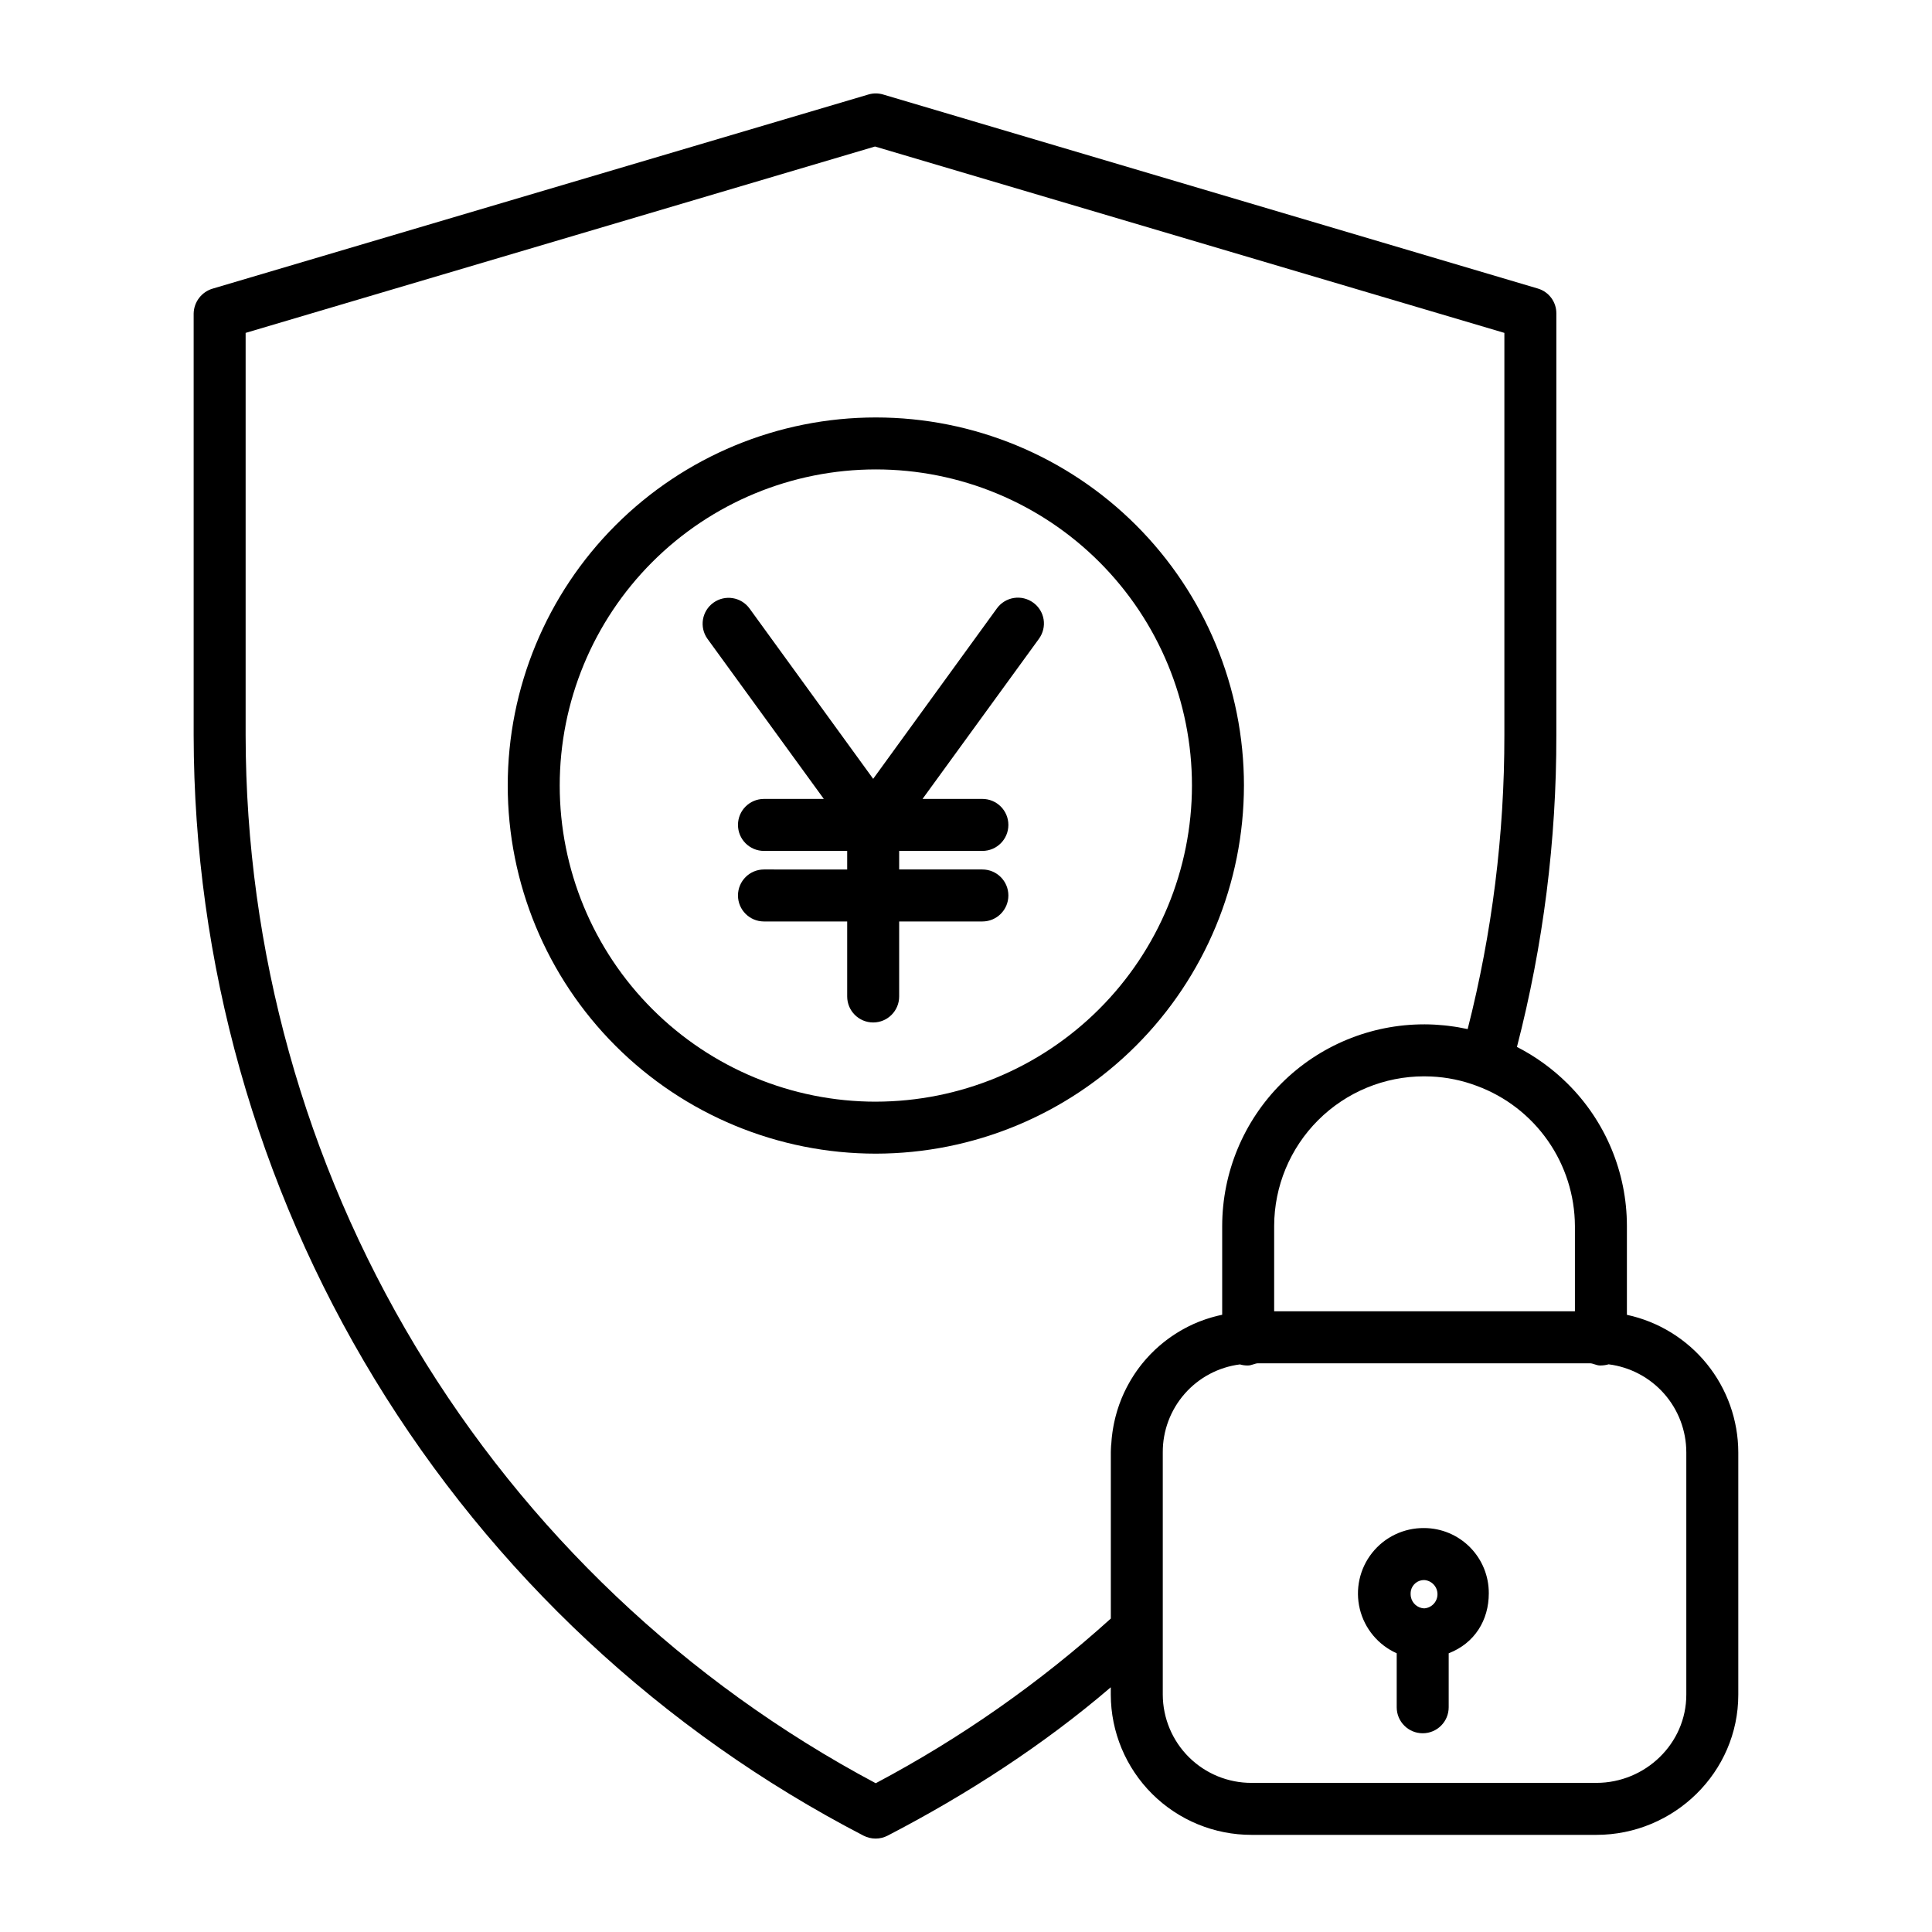
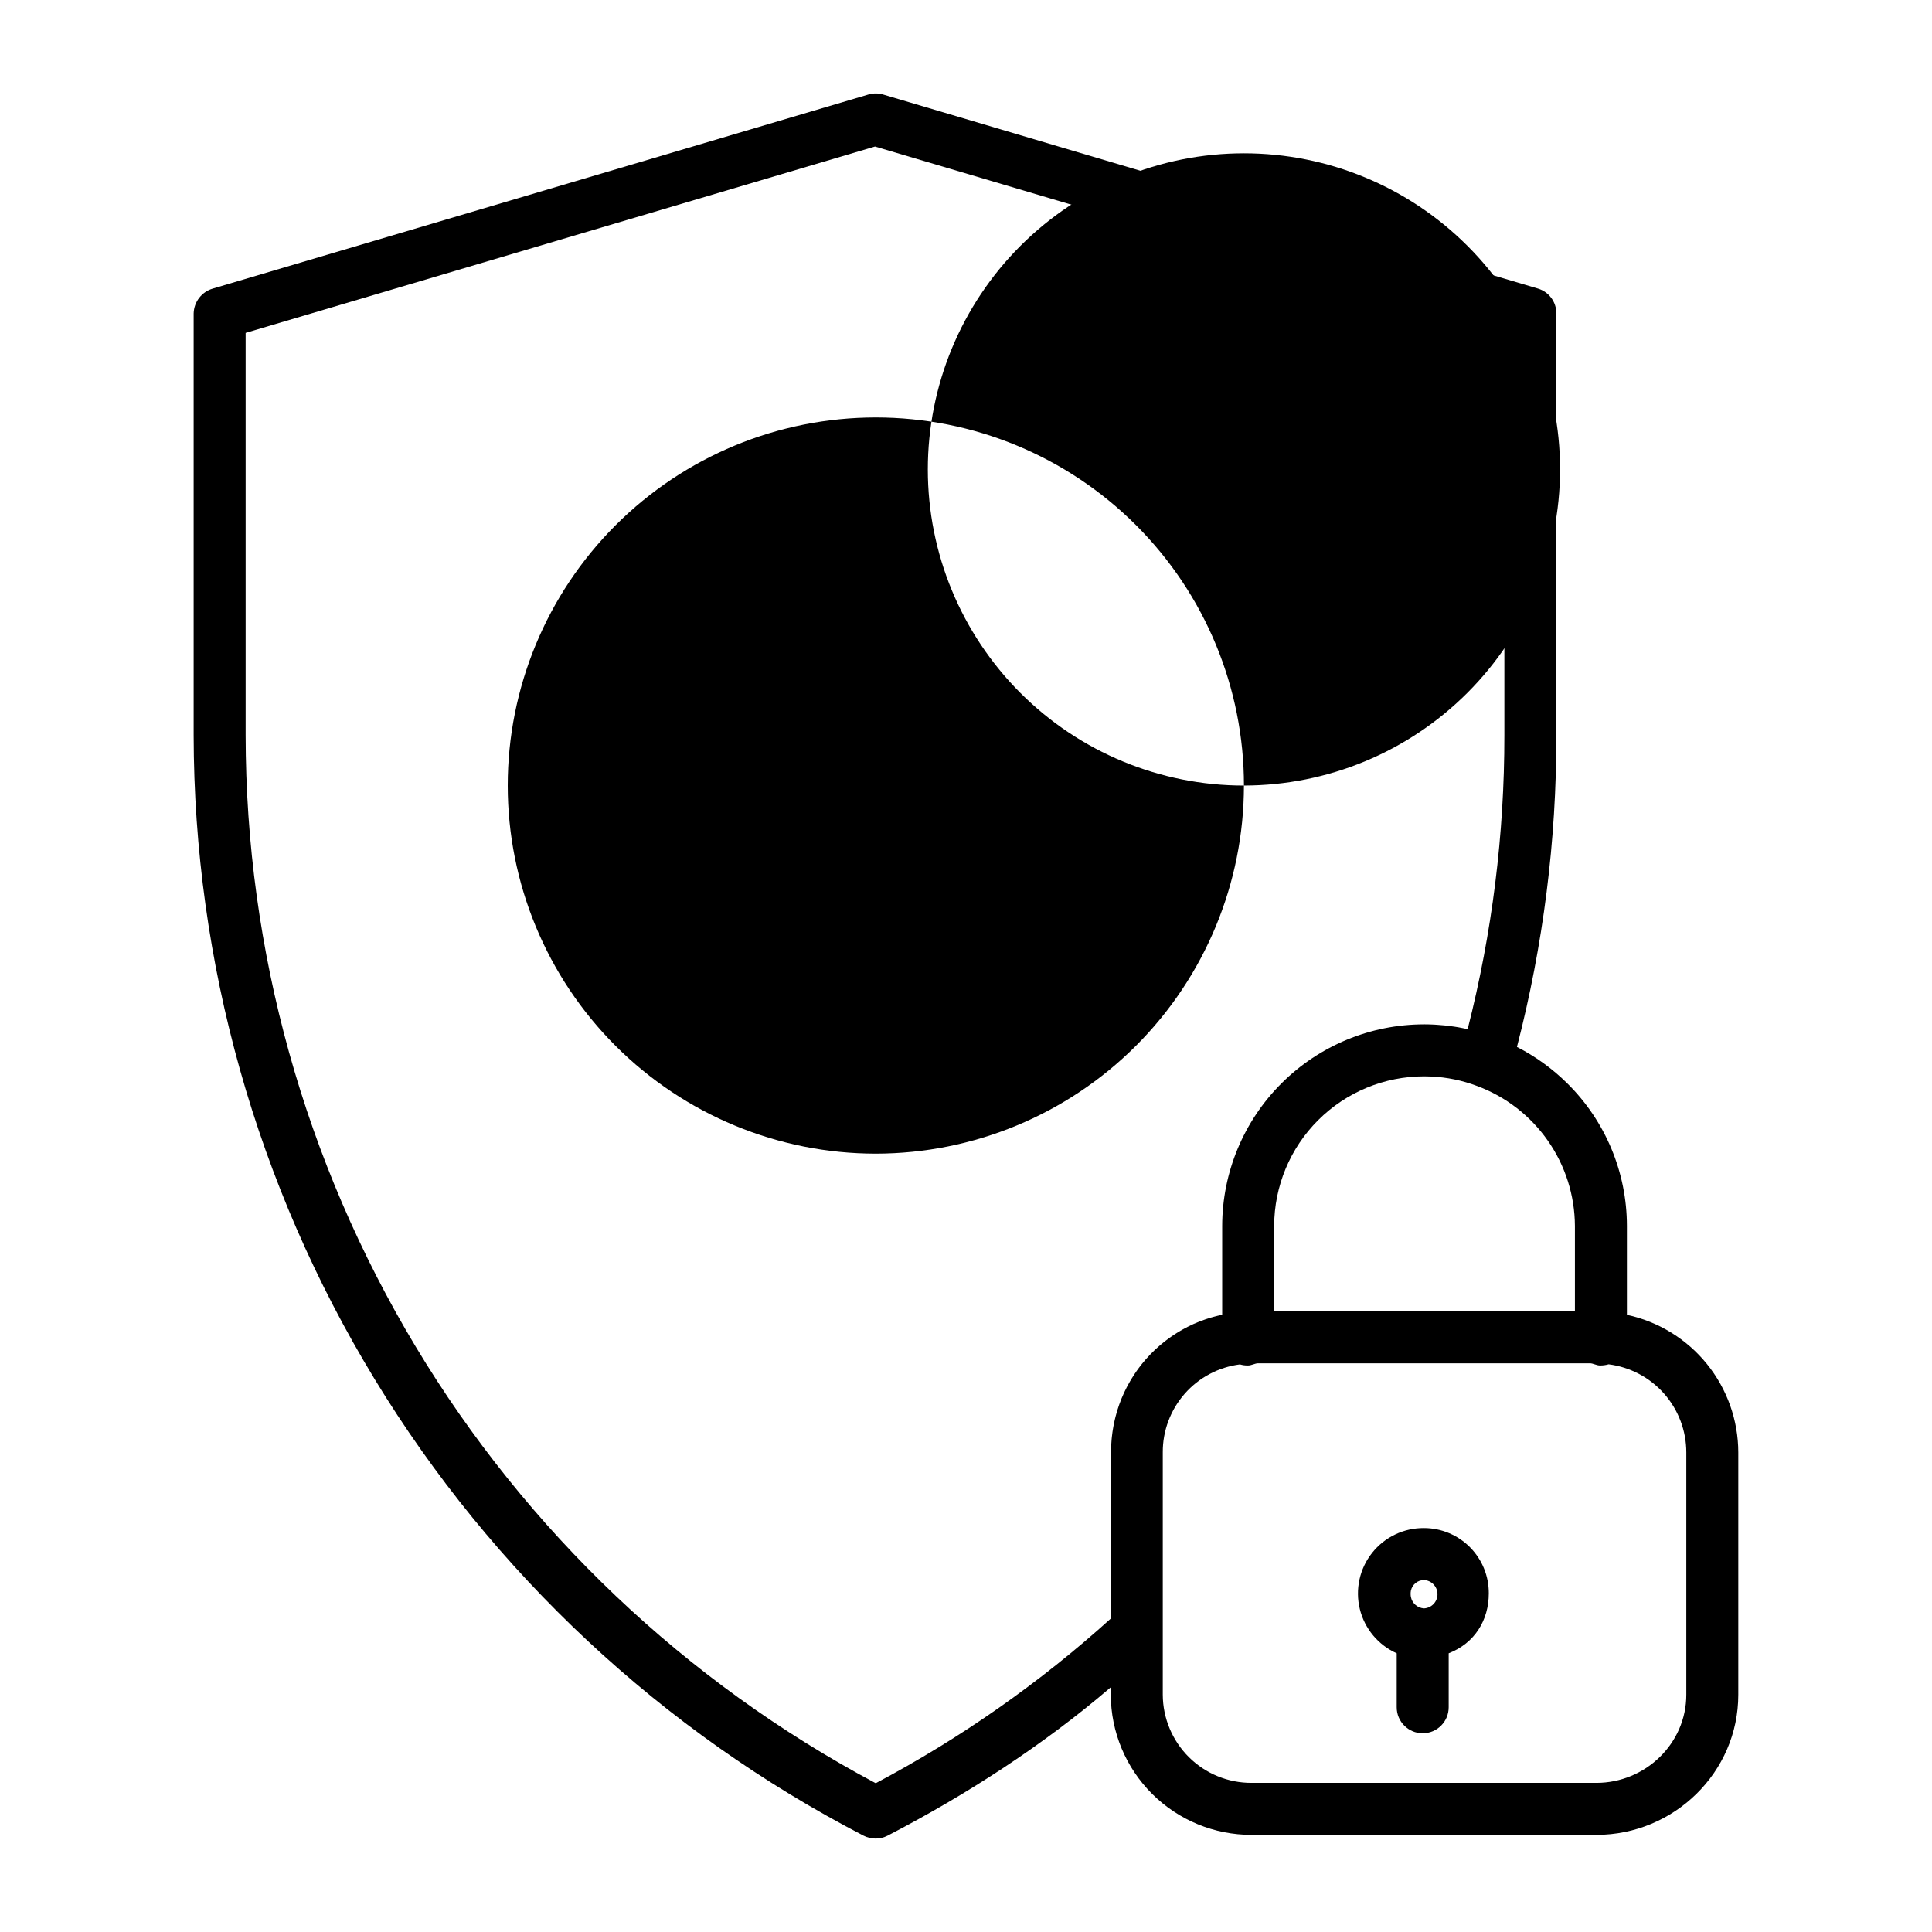
<svg xmlns="http://www.w3.org/2000/svg" fill="#000000" width="800px" height="800px" version="1.1" viewBox="144 144 512 512">
  <g>
    <path d="m556.45 227.08c0.023-3.043-1.961-5.734-4.875-6.606l-173.54-51.43c-1.273-0.379-2.629-0.379-3.898 0l-173.73 51.43c-2.957 0.852-5.019 3.527-5.086 6.606v111.77c0.074 60.199 16.664 119.23 47.969 170.65 31.305 51.422 76.117 93.266 129.56 120.97 0.992 0.508 2.094 0.773 3.211 0.773 1.098 0 2.184-0.266 3.16-0.773 21.098-10.934 41.438-24.133 59.148-39.324v1.969c0.027 9.879 3.977 19.34 10.977 26.305 7.004 6.965 16.484 10.863 26.363 10.84h91.352c20.559 0 37.605-16.578 37.605-37.141v-64.227c-0.02-8.531-2.961-16.801-8.328-23.434-5.371-6.629-12.852-11.223-21.191-13.016v-23.559c-0.008-14.203-5.699-27.809-15.805-37.785-3.926-3.883-8.422-7.137-13.336-9.648 6.977-26.98 10.488-54.734 10.441-82.602zm-180.38 389.49c-50.383-26.82-92.531-66.828-121.94-115.75-29.41-48.914-44.977-104.9-45.035-161.98v-106.62l166.79-49.391 166.79 49.391v106.62c0.023 26.266-3.246 52.43-9.73 77.883-0.195-0.043-0.371-0.074-0.57-0.113-0.629-0.133-1.246-0.258-1.879-0.367-0.316-0.055-0.629-0.098-0.945-0.152-0.586-0.09-1.168-0.172-1.754-0.238-0.324-0.039-0.648-0.078-0.977-0.109-0.617-0.062-1.238-0.109-1.859-0.152-0.285-0.02-0.57-0.043-0.855-0.059-0.902-0.043-1.789-0.074-2.699-0.074v0.004c-14.176 0-27.773 5.625-37.805 15.637-10.035 10.016-15.684 23.602-15.711 37.777v23.551c-0.145 0.047-0.297 0.078-0.449 0.098-0.238 0.051-0.48 0.105-0.719 0.164-0.328 0.078-0.664 0.164-0.984 0.254-0.227 0.062-0.461 0.125-0.688 0.191-0.332 0.098-0.664 0.203-0.992 0.309-0.215 0.07-0.43 0.137-0.641 0.207-0.355 0.121-0.707 0.254-1.059 0.387-0.176 0.066-0.359 0.133-0.535 0.195-0.496 0.195-0.988 0.402-1.477 0.621-0.027 0.012-0.055 0.023-0.082 0.035-0.512 0.23-1.016 0.473-1.512 0.727-0.164 0.082-0.324 0.172-0.484 0.258-0.332 0.176-0.668 0.352-0.992 0.535-0.188 0.105-0.375 0.219-0.559 0.328-0.297 0.172-0.59 0.348-0.879 0.531-0.195 0.121-0.383 0.246-0.574 0.371-0.277 0.18-0.551 0.363-0.824 0.551-0.188 0.133-0.375 0.262-0.562 0.395-0.27 0.191-0.535 0.391-0.797 0.59-0.18 0.137-0.359 0.273-0.539 0.414-0.266 0.211-0.531 0.43-0.789 0.645-0.164 0.137-0.328 0.273-0.492 0.414-0.281 0.242-0.559 0.492-0.832 0.746-0.133 0.121-0.27 0.242-0.402 0.367-0.395 0.371-0.777 0.75-1.148 1.137l-0.027 0.027c-0.383 0.395-0.758 0.801-1.125 1.219-0.117 0.133-0.227 0.27-0.344 0.402-0.246 0.285-0.492 0.57-0.723 0.863-0.137 0.168-0.266 0.336-0.395 0.504-0.207 0.27-0.418 0.539-0.617 0.812-0.137 0.184-0.266 0.367-0.395 0.551-0.191 0.27-0.379 0.543-0.562 0.82-0.129 0.191-0.254 0.383-0.375 0.578-0.18 0.277-0.352 0.562-0.523 0.844-0.117 0.195-0.234 0.395-0.348 0.59-0.172 0.297-0.336 0.594-0.5 0.895-0.102 0.191-0.207 0.379-0.309 0.57-0.172 0.332-0.336 0.672-0.5 1.008-0.078 0.164-0.164 0.328-0.242 0.492-0.23 0.5-0.453 1.004-0.66 1.512l-0.012 0.027c-0.211 0.52-0.414 1.047-0.602 1.574-0.062 0.172-0.117 0.348-0.176 0.523-0.121 0.363-0.246 0.727-0.359 1.094-0.062 0.211-0.121 0.426-0.184 0.637-0.098 0.336-0.191 0.672-0.277 1.012-0.059 0.227-0.113 0.457-0.168 0.688-0.078 0.332-0.152 0.664-0.223 1-0.051 0.234-0.098 0.469-0.141 0.707-0.062 0.336-0.121 0.676-0.176 1.016-0.039 0.234-0.074 0.473-0.109 0.711-0.051 0.352-0.09 0.707-0.133 1.062-0.027 0.227-0.055 0.453-0.074 0.684-0.039 0.395-0.062 0.789-0.086 1.18-0.012 0.195-0.055 0.395-0.066 0.582-0.027 0.59-0.07 1.188-0.07 1.789v44.055c-18.887 17.066-39.812 31.727-62.305 43.645zm214.82-87.684v64.227c0 12.965-10.867 23.367-23.828 23.367h-91.352c-6.227 0.027-12.203-2.418-16.625-6.801-4.418-4.383-6.914-10.34-6.938-16.566v-64.227c-0.027-5.711 2.043-11.234 5.809-15.527 3.766-4.293 8.977-7.059 14.641-7.777 0.691 0.207 1.406 0.301 2.125 0.289 0.945 0 1.863-0.582 2.684-0.582h87.957c0.82 0 1.723 0.582 2.668 0.582 0.77 0.004 1.535-0.098 2.273-0.312 5.684 0.719 10.91 3.484 14.699 7.777 3.789 4.297 5.883 9.824 5.887 15.551zm-29.52-60.008v22.633h-79.703v-22.633c0.023-10.523 4.219-20.605 11.672-28.039 7.449-7.43 17.543-11.602 28.066-11.598 0.629 0 1.242 0.016 1.871 0.043 4.152 0.188 8.25 1.031 12.141 2.504 7.586 2.809 14.133 7.863 18.77 14.492 4.637 6.625 7.141 14.508 7.184 22.598z" />
-     <path d="m473.66 352.18c0-25.871-10.277-50.684-28.574-68.98-18.293-18.293-43.105-28.57-68.977-28.57-25.875 0-50.688 10.277-68.98 28.57-18.297 18.297-28.574 43.109-28.574 68.98 0 25.875 10.277 50.688 28.574 68.98 18.293 18.293 43.109 28.57 68.98 28.57 25.863-0.027 50.66-10.316 68.945-28.602 18.289-18.289 28.578-43.086 28.605-68.949zm-97.551 83.777c-22.219 0-43.527-8.828-59.238-24.539-15.711-15.711-24.539-37.02-24.539-59.238s8.824-43.527 24.535-59.238c15.711-15.711 37.023-24.539 59.242-24.539s43.527 8.828 59.238 24.539 24.535 37.02 24.535 59.238c-0.023 22.211-8.859 43.504-24.566 59.207-15.703 15.707-36.996 24.539-59.207 24.566z" />
+     <path d="m473.66 352.18c0-25.871-10.277-50.684-28.574-68.98-18.293-18.293-43.105-28.57-68.977-28.57-25.875 0-50.688 10.277-68.98 28.57-18.297 18.297-28.574 43.109-28.574 68.98 0 25.875 10.277 50.688 28.574 68.98 18.293 18.293 43.109 28.57 68.98 28.57 25.863-0.027 50.66-10.316 68.945-28.602 18.289-18.289 28.578-43.086 28.605-68.949zc-22.219 0-43.527-8.828-59.238-24.539-15.711-15.711-24.539-37.02-24.539-59.238s8.824-43.527 24.535-59.238c15.711-15.711 37.023-24.539 59.242-24.539s43.527 8.828 59.238 24.539 24.535 37.02 24.535 59.238c-0.023 22.211-8.859 43.504-24.566 59.207-15.703 15.707-36.996 24.539-59.207 24.566z" />
    <path d="m521.39 548.95c-5.359-0.051-10.438 2.375-13.766 6.574-3.324 4.199-4.527 9.695-3.254 14.898 1.273 5.203 4.883 9.527 9.773 11.715v14.309c0 3.805 3.082 6.887 6.887 6.887s6.887-3.082 6.887-6.887v-14.309c6.887-2.664 10.629-8.773 10.629-15.871v-0.004c0.031-4.574-1.762-8.973-4.981-12.223s-7.602-5.082-12.176-5.09zm-3.488 16.602h-0.004c0.352-1.648 1.805-2.828 3.492-2.824 1.992 0.105 3.551 1.75 3.559 3.746 0.004 1.996-1.551 3.644-3.543 3.762h-0.031c-1.719-0.098-3.148-1.348-3.477-3.039-0.094-0.543-0.094-1.102 0-1.645z" />
-     <path d="m417.81 303.7c-1.477-1.074-3.324-1.516-5.129-1.23-1.801 0.285-3.418 1.277-4.492 2.758l-32.789 45.172-32.789-45.172c-2.234-3.035-6.496-3.703-9.555-1.5-3.055 2.203-3.769 6.457-1.594 9.535l30.859 42.461h-15.863c-3.805 0-6.887 3.082-6.887 6.887 0 3.805 3.082 6.891 6.887 6.891h22.055v4.922l-22.055-0.004c-3.805 0-6.887 3.086-6.887 6.887 0 3.805 3.082 6.891 6.887 6.891h22.055v19.875c0 3.805 3.082 6.891 6.887 6.891 3.805 0 6.887-3.086 6.887-6.891v-19.875h22.055c3.805 0 6.887-3.086 6.887-6.891 0-3.801-3.082-6.887-6.887-6.887h-22.055v-4.922h22.055v0.004c3.805 0 6.887-3.086 6.887-6.891 0-3.805-3.082-6.887-6.887-6.887h-15.863l30.863-42.457-0.004-0.004c1.074-1.469 1.516-3.305 1.23-5.098-0.289-1.797-1.281-3.406-2.758-4.465z" />
  </g>
</svg>